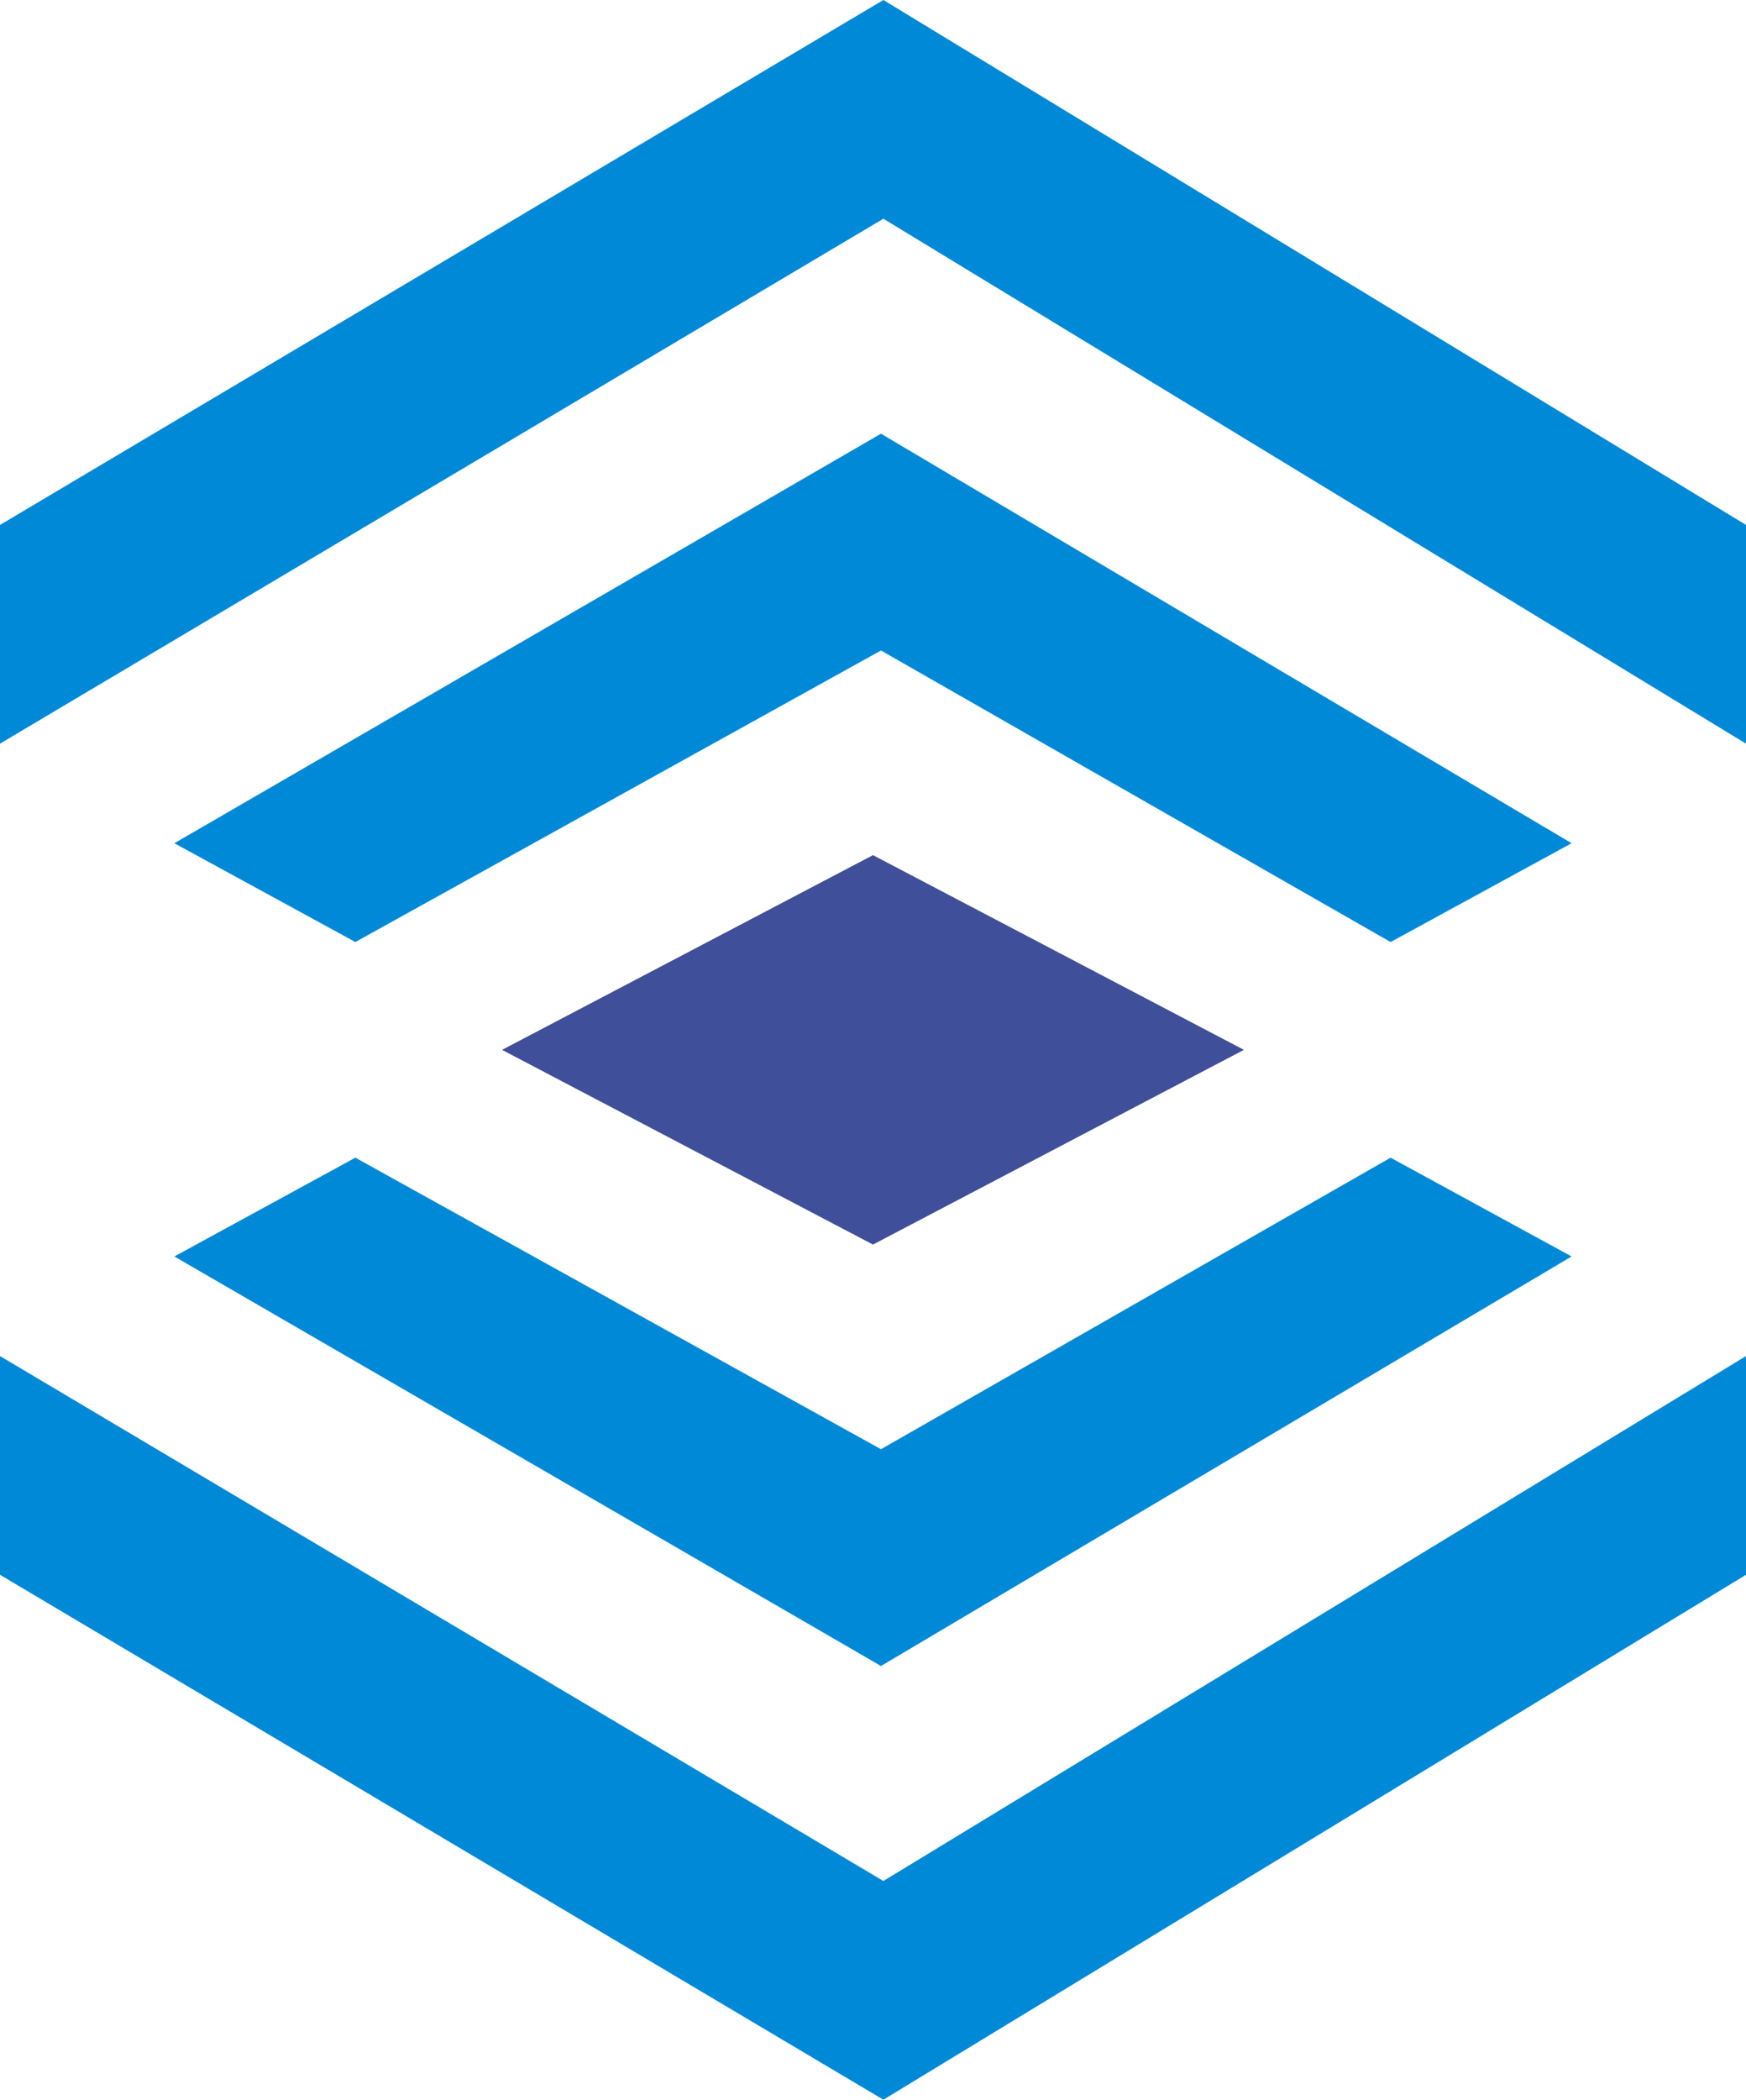
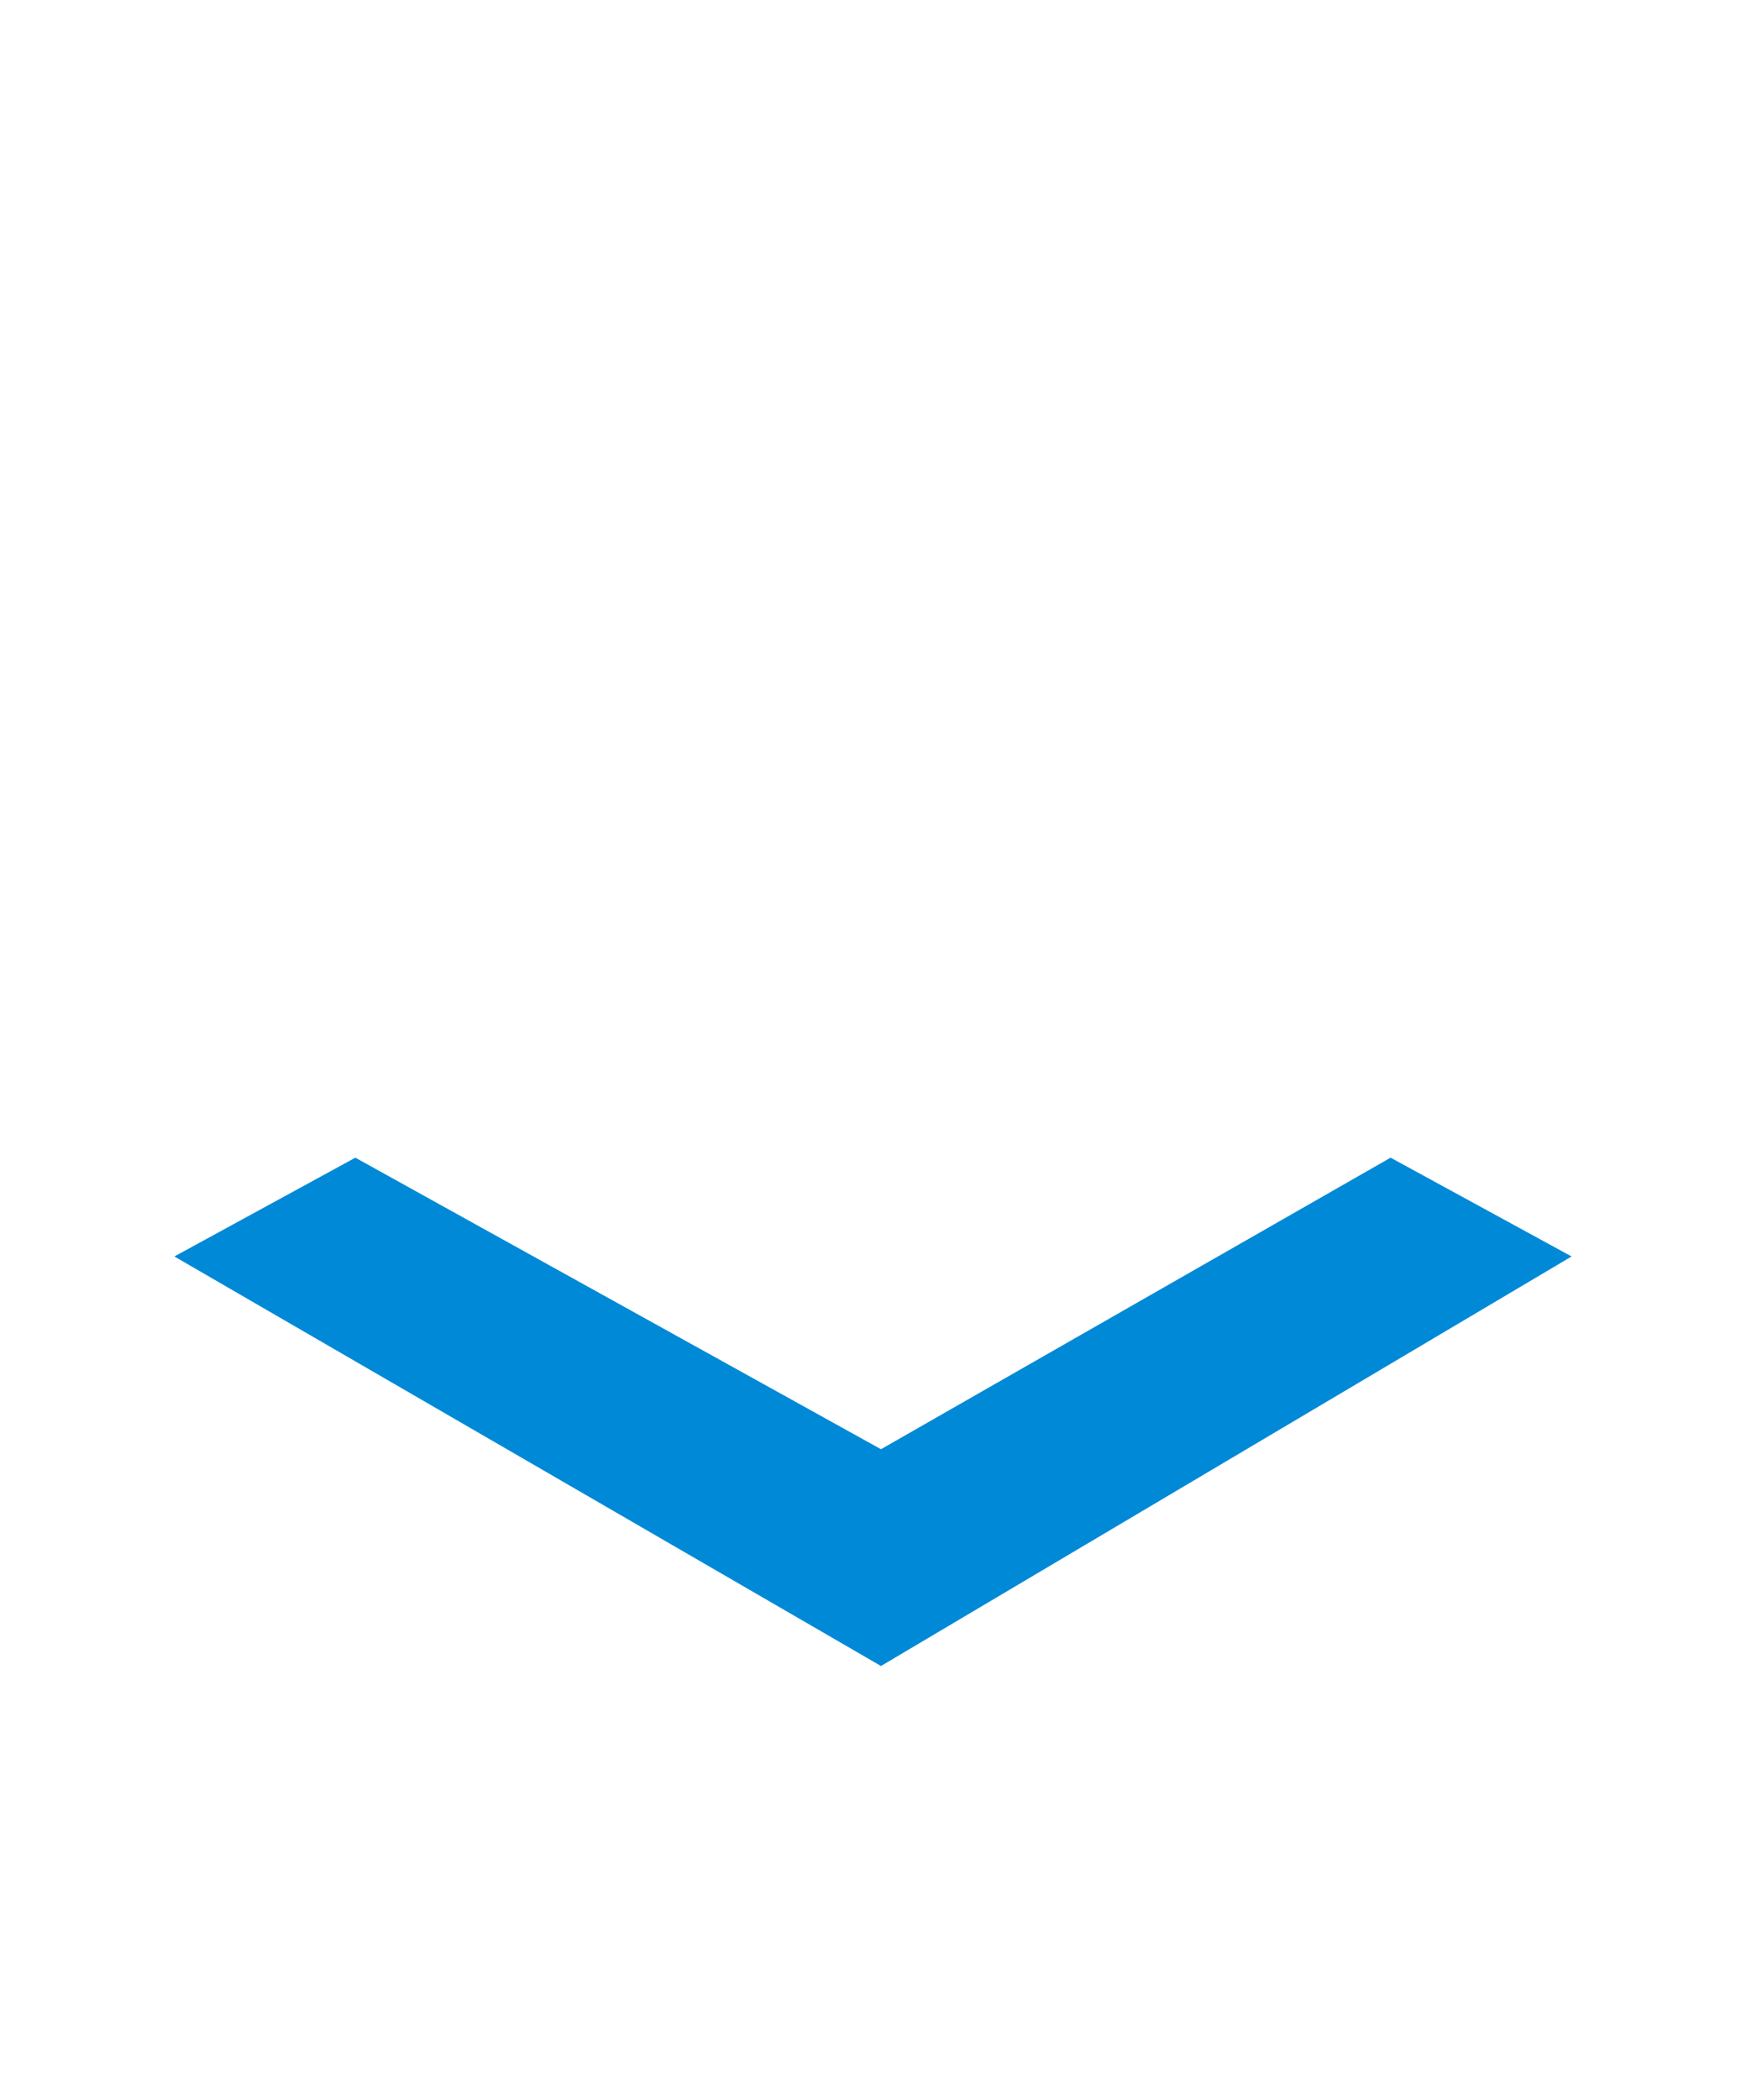
<svg xmlns="http://www.w3.org/2000/svg" width="109" height="131" viewBox="0 0 109 131" fill="none">
-   <path fill-rule="evenodd" clip-rule="evenodd" d="M54.499 53.352L77.655 65.5L54.499 77.648L31.343 65.5L54.499 53.352Z" fill="#3F4F99" />
-   <path fill-rule="evenodd" clip-rule="evenodd" d="M0 32.75L55.148 0L109 32.75V46.396L55.148 13.646L0 46.396V32.75Z" fill="#0089D7" />
-   <path fill-rule="evenodd" clip-rule="evenodd" d="M10.885 52.609L54.998 27.058L98.112 52.609L86.812 58.773L54.998 40.584L22.184 58.773L10.885 52.609Z" fill="#0089D7" />
-   <path fill-rule="evenodd" clip-rule="evenodd" d="M0 98.25L55.148 131L109 98.25V84.604L55.148 117.354L0 84.604V98.25Z" fill="#0089D7" />
  <path fill-rule="evenodd" clip-rule="evenodd" d="M10.885 78.39L54.998 103.941L98.112 78.39L86.812 72.227L54.998 90.416L22.184 72.227L10.885 78.39Z" fill="#0089D7" />
</svg>